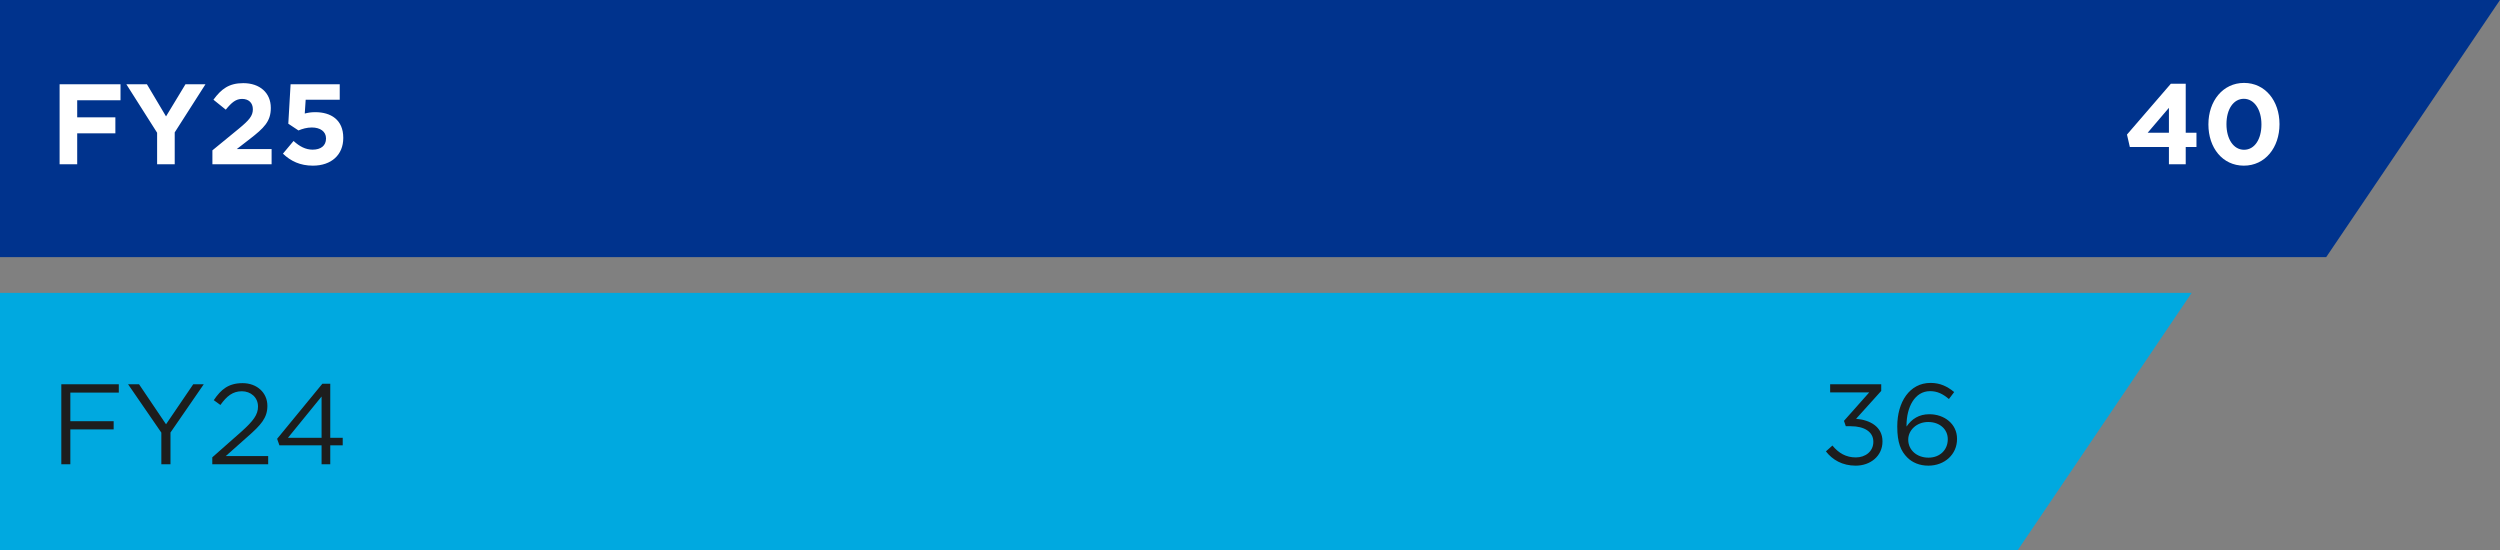
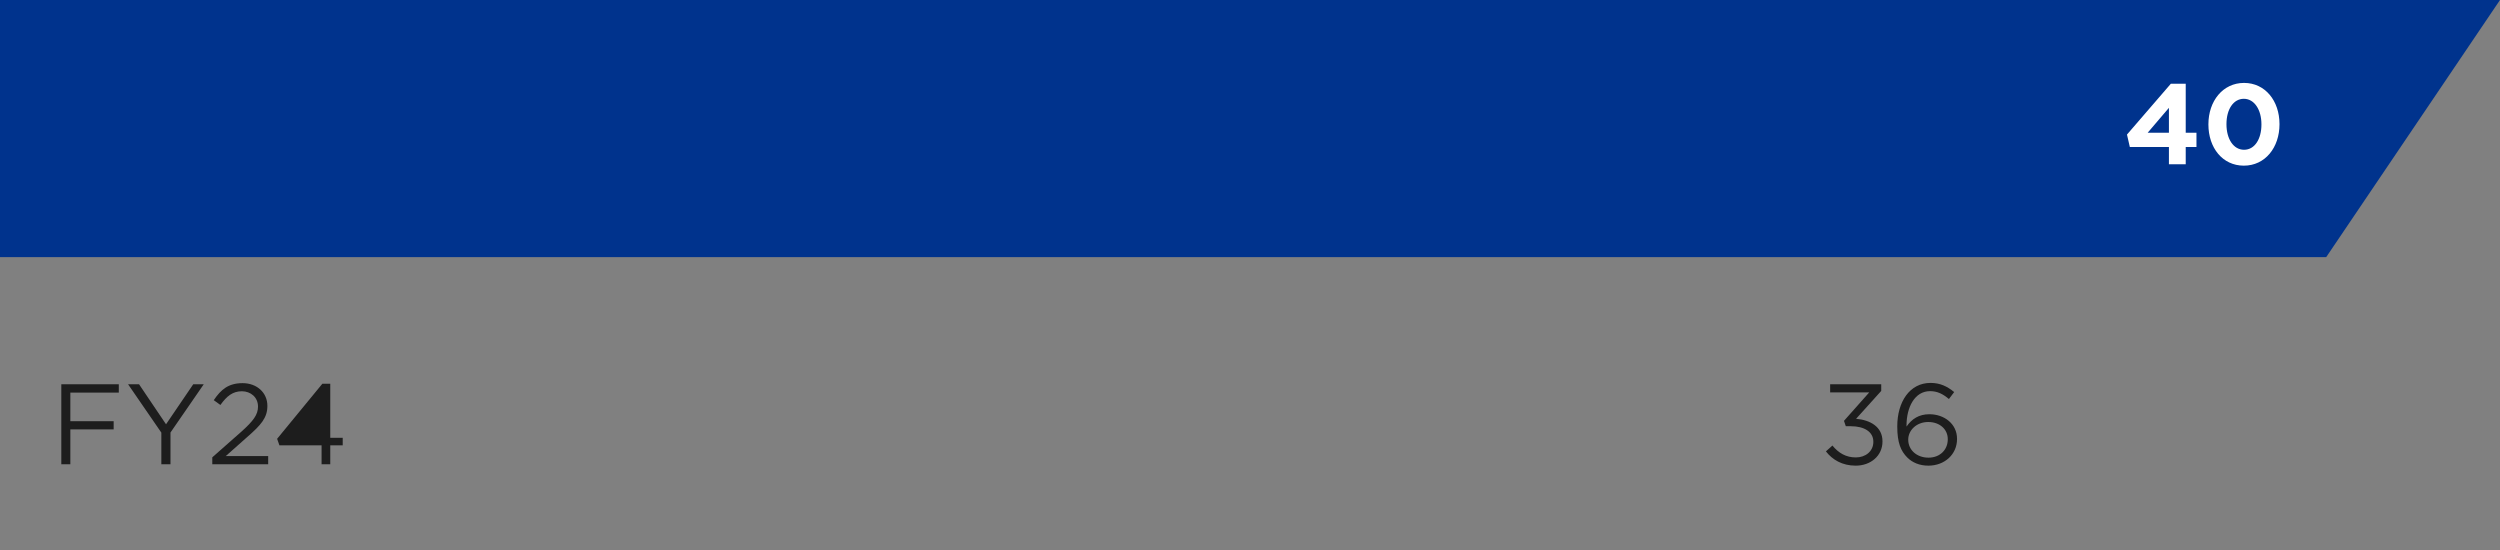
<svg xmlns="http://www.w3.org/2000/svg" width="350" height="77" viewBox="0 0 350 77" fill="none">
  <rect x="0" y="0" width="350" height="77" fill="#808080" stroke="none" />
-   <path fill-rule="evenodd" clip-rule="evenodd" d="M0 41H306.834L282.5 77H0V41Z" fill="#00A9E0" />
  <path fill-rule="evenodd" clip-rule="evenodd" d="M0 0L350 0L325.666 36H0V0Z" fill="#00338D" />
  <path d="M259.804 65.192C257.932 65.192 256.54 64.376 255.628 63.192L256.54 62.376C257.404 63.432 258.444 64.04 259.82 64.04C261.18 64.04 262.268 63.176 262.268 61.864V61.832C262.268 60.44 260.972 59.672 259.132 59.672H258.412L258.156 58.92L261.692 54.936H256.22V53.8H263.372V54.728L259.852 58.632C261.804 58.792 263.548 59.736 263.548 61.784V61.816C263.548 63.816 261.884 65.192 259.804 65.192ZM269.969 65.192C268.737 65.192 267.729 64.76 267.025 64.056C266.129 63.16 265.617 62.008 265.617 59.72V59.688C265.617 56.28 267.345 53.608 270.273 53.608C271.617 53.608 272.609 54.088 273.585 54.888L272.849 55.864C272.017 55.16 271.233 54.76 270.209 54.76C268.049 54.76 266.913 57.032 266.913 59.56V59.72C267.649 58.648 268.657 57.992 270.113 57.992C272.193 57.992 273.985 59.336 273.985 61.432V61.464C273.985 63.624 272.241 65.192 269.969 65.192ZM269.985 64.072C271.633 64.072 272.689 62.936 272.689 61.512V61.48C272.689 60.104 271.569 59.08 269.953 59.08C268.273 59.08 267.153 60.28 267.153 61.528V61.56C267.153 62.984 268.337 64.072 269.985 64.072Z" fill="#1D1D1D" />
  <path d="M303.649 23V20.584H298.177L297.777 18.84L303.921 11.72H306.001V18.584H307.505V20.584H306.001V23H303.649ZM300.673 18.584H303.649V15.096L300.673 18.584ZM314.137 23.192C311.145 23.192 309.177 20.68 309.177 17.432V17.4C309.177 14.152 311.193 11.608 314.169 11.608C317.128 11.608 319.129 14.12 319.129 17.368V17.4C319.129 20.648 317.128 23.192 314.137 23.192ZM314.169 20.968C315.657 20.968 316.601 19.464 316.601 17.432V17.4C316.601 15.368 315.609 13.832 314.137 13.832C312.665 13.832 311.705 15.32 311.705 17.368V17.4C311.705 19.448 312.681 20.968 314.169 20.968Z" fill="white" />
-   <path d="M8.584 65V53.8H16.632V54.968H9.848V58.968H15.912V60.12H9.848V65H8.584ZM22.588 65V60.568L17.932 53.8H19.468L23.244 59.4L27.052 53.8H28.524L23.868 60.552V65H22.588ZM29.721 65V64.024L33.785 60.44C35.497 58.904 36.121 58.04 36.121 56.92C36.121 55.608 35.081 54.776 33.865 54.776C32.585 54.776 31.753 55.448 30.857 56.696L29.929 56.024C30.937 54.52 31.993 53.64 33.961 53.64C35.977 53.64 37.433 54.984 37.433 56.808V56.84C37.433 58.472 36.569 59.48 34.601 61.192L31.609 63.848H37.545V65H29.721ZM45.021 65V62.344H39.117L38.797 61.432L45.133 53.72H46.237V61.288H47.981V62.344H46.237V65H45.021ZM40.317 61.288H45.021V55.512L40.317 61.288Z" fill="#1D1D1D" />
-   <path d="M8.344 23V11.8H16.872V14.04H10.808V16.424H16.152V18.664H10.808V23H8.344ZM21.996 23V18.584L17.692 11.8H20.572L23.244 16.296L25.964 11.8H28.764L24.46 18.536V23H21.996ZM29.737 23V21.048L33.465 17.992C34.857 16.84 35.401 16.232 35.401 15.304C35.401 14.36 34.777 13.848 33.897 13.848C33.033 13.848 32.441 14.328 31.609 15.352L29.881 13.96C30.985 12.456 32.057 11.64 34.057 11.64C36.377 11.64 37.913 13 37.913 15.096V15.128C37.913 17 36.953 17.928 34.969 19.464L33.145 20.872H38.025V23H29.737ZM43.802 23.192C42.01 23.192 40.698 22.552 39.61 21.512L41.098 19.736C41.946 20.504 42.778 20.952 43.77 20.952C44.922 20.952 45.642 20.392 45.642 19.4V19.368C45.642 18.408 44.826 17.848 43.658 17.848C42.954 17.848 42.314 18.04 41.786 18.264L40.362 17.32L40.682 11.8H47.562V13.96H42.794L42.666 15.896C43.114 15.784 43.514 15.704 44.138 15.704C46.314 15.704 48.058 16.76 48.058 19.288V19.32C48.058 21.688 46.378 23.192 43.802 23.192Z" fill="white" />
+   <path d="M8.584 65V53.8H16.632V54.968H9.848V58.968H15.912V60.12H9.848V65H8.584ZM22.588 65V60.568L17.932 53.8H19.468L23.244 59.4L27.052 53.8H28.524L23.868 60.552V65H22.588ZM29.721 65V64.024L33.785 60.44C35.497 58.904 36.121 58.04 36.121 56.92C36.121 55.608 35.081 54.776 33.865 54.776C32.585 54.776 31.753 55.448 30.857 56.696L29.929 56.024C30.937 54.52 31.993 53.64 33.961 53.64C35.977 53.64 37.433 54.984 37.433 56.808V56.84C37.433 58.472 36.569 59.48 34.601 61.192L31.609 63.848H37.545V65H29.721ZM45.021 65V62.344H39.117L38.797 61.432L45.133 53.72H46.237V61.288H47.981V62.344H46.237V65H45.021ZM40.317 61.288V55.512L40.317 61.288Z" fill="#1D1D1D" />
</svg>